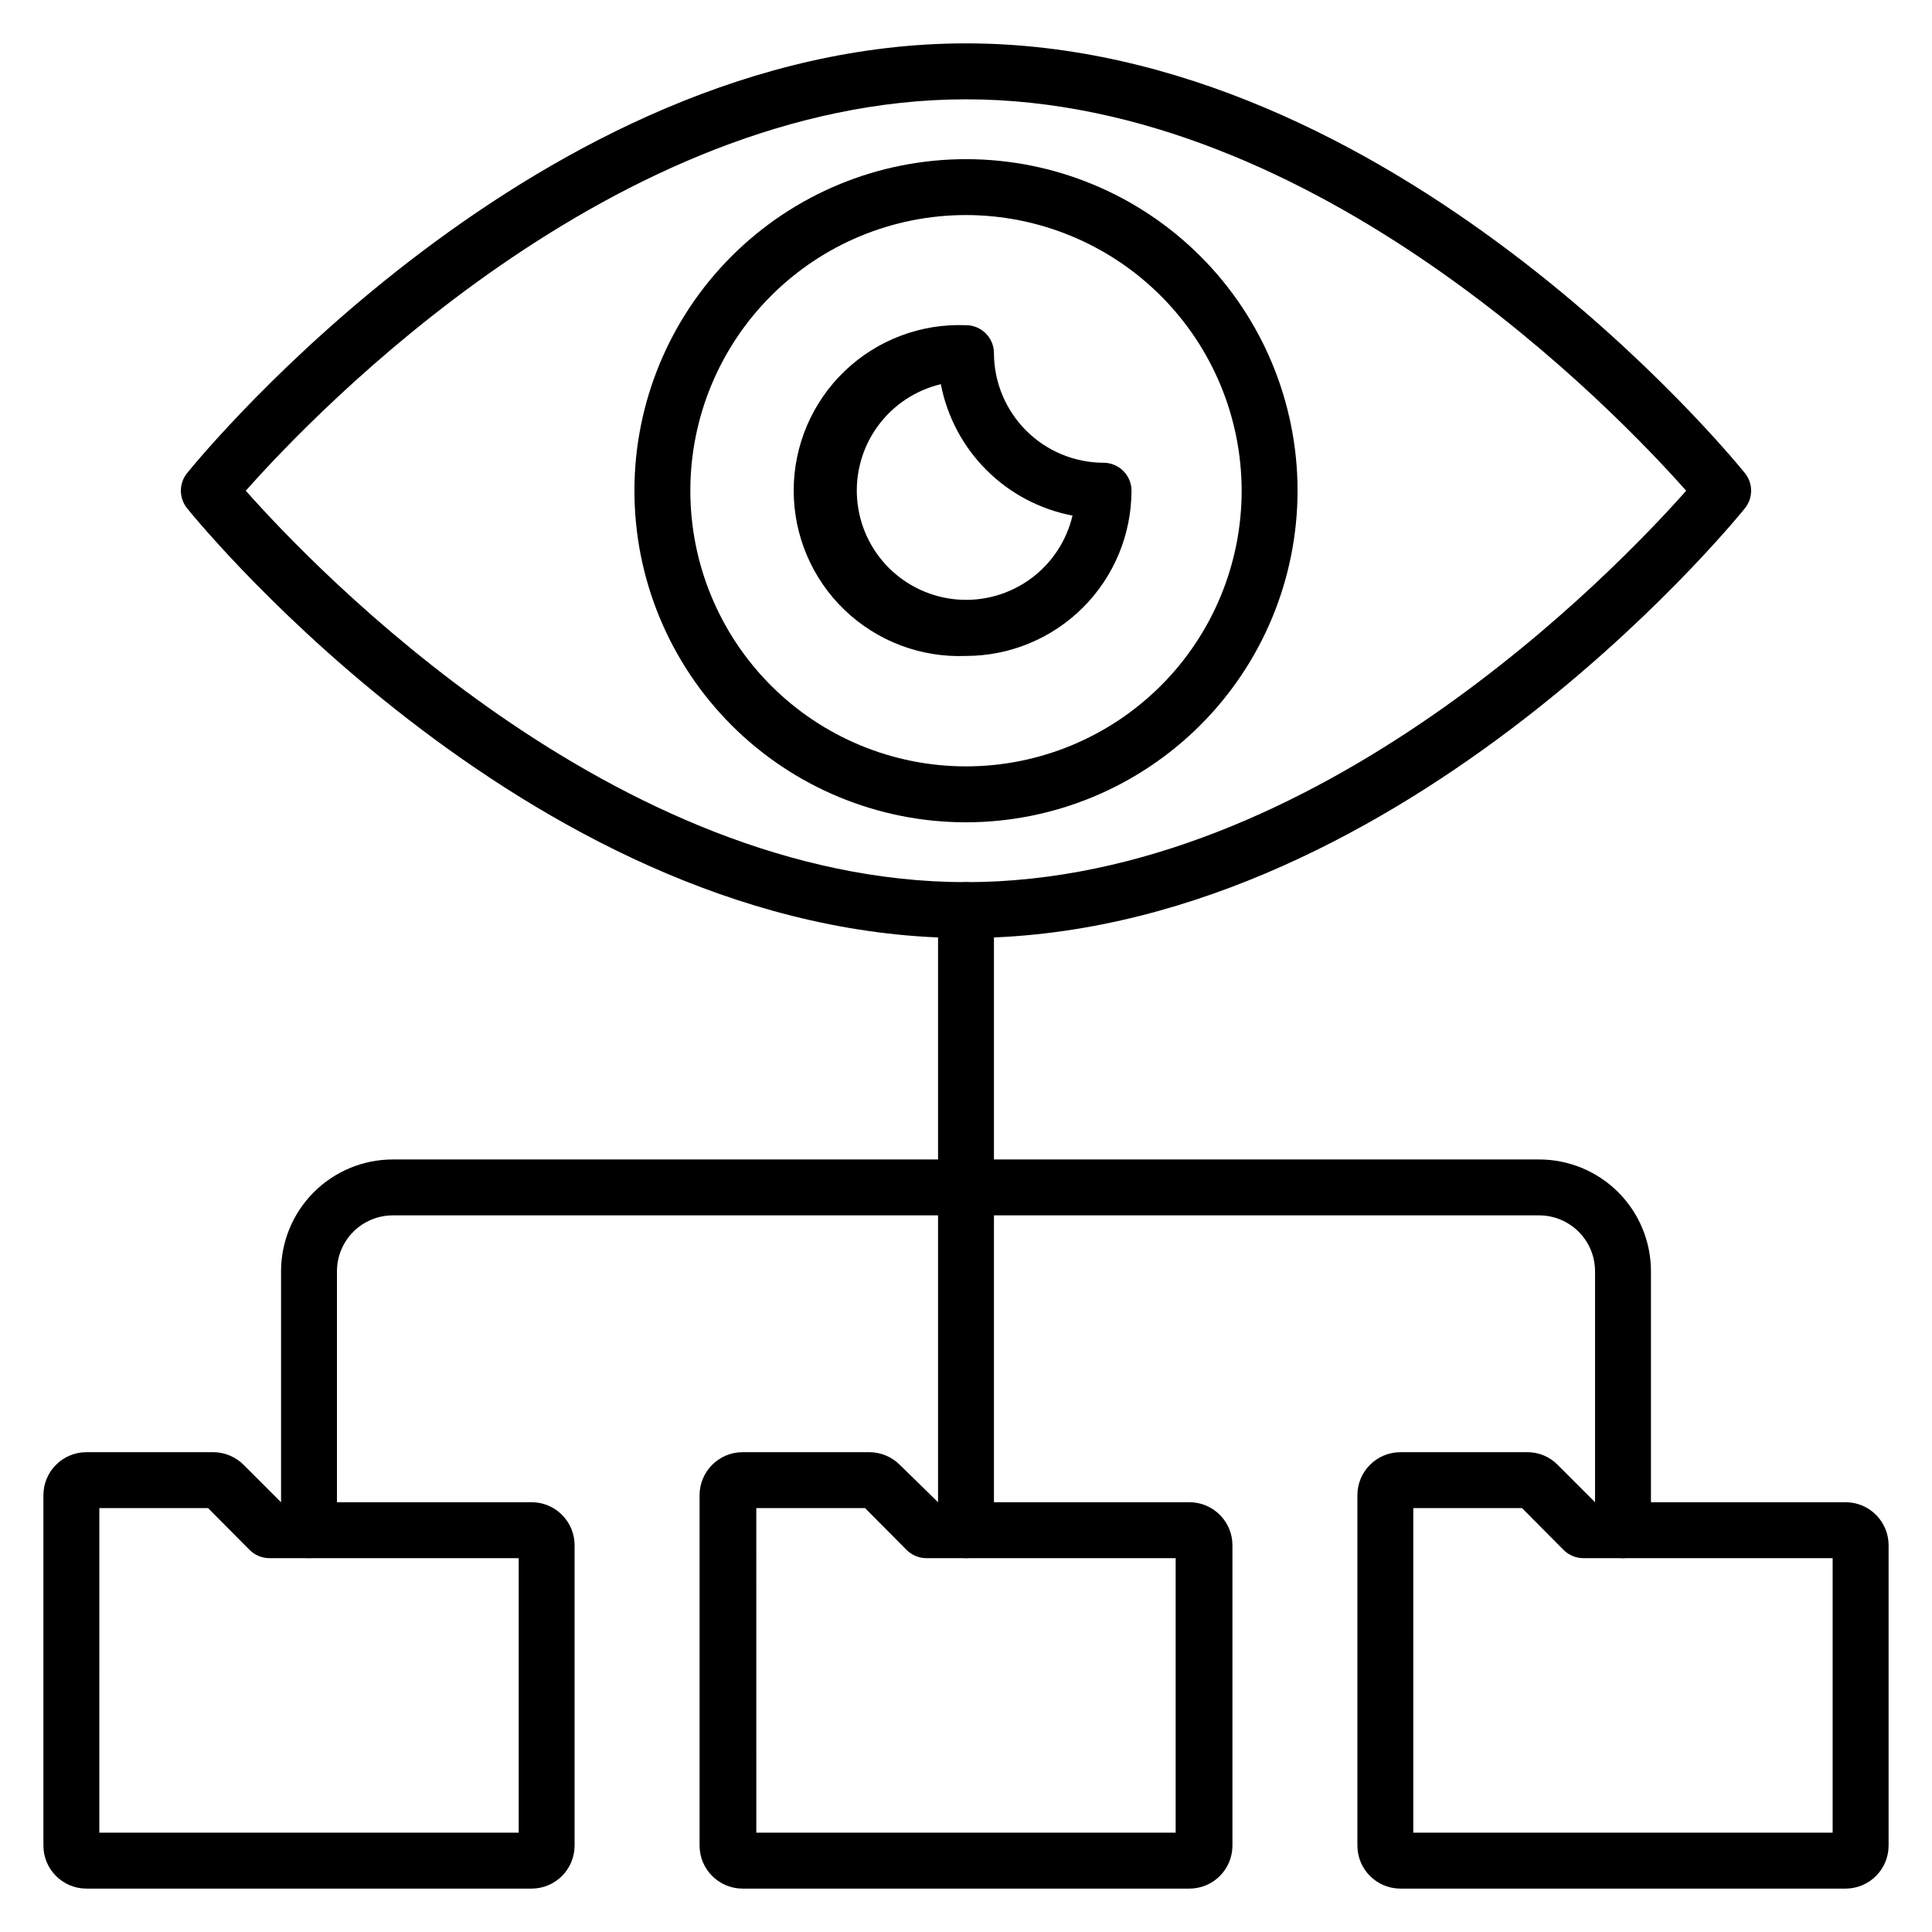
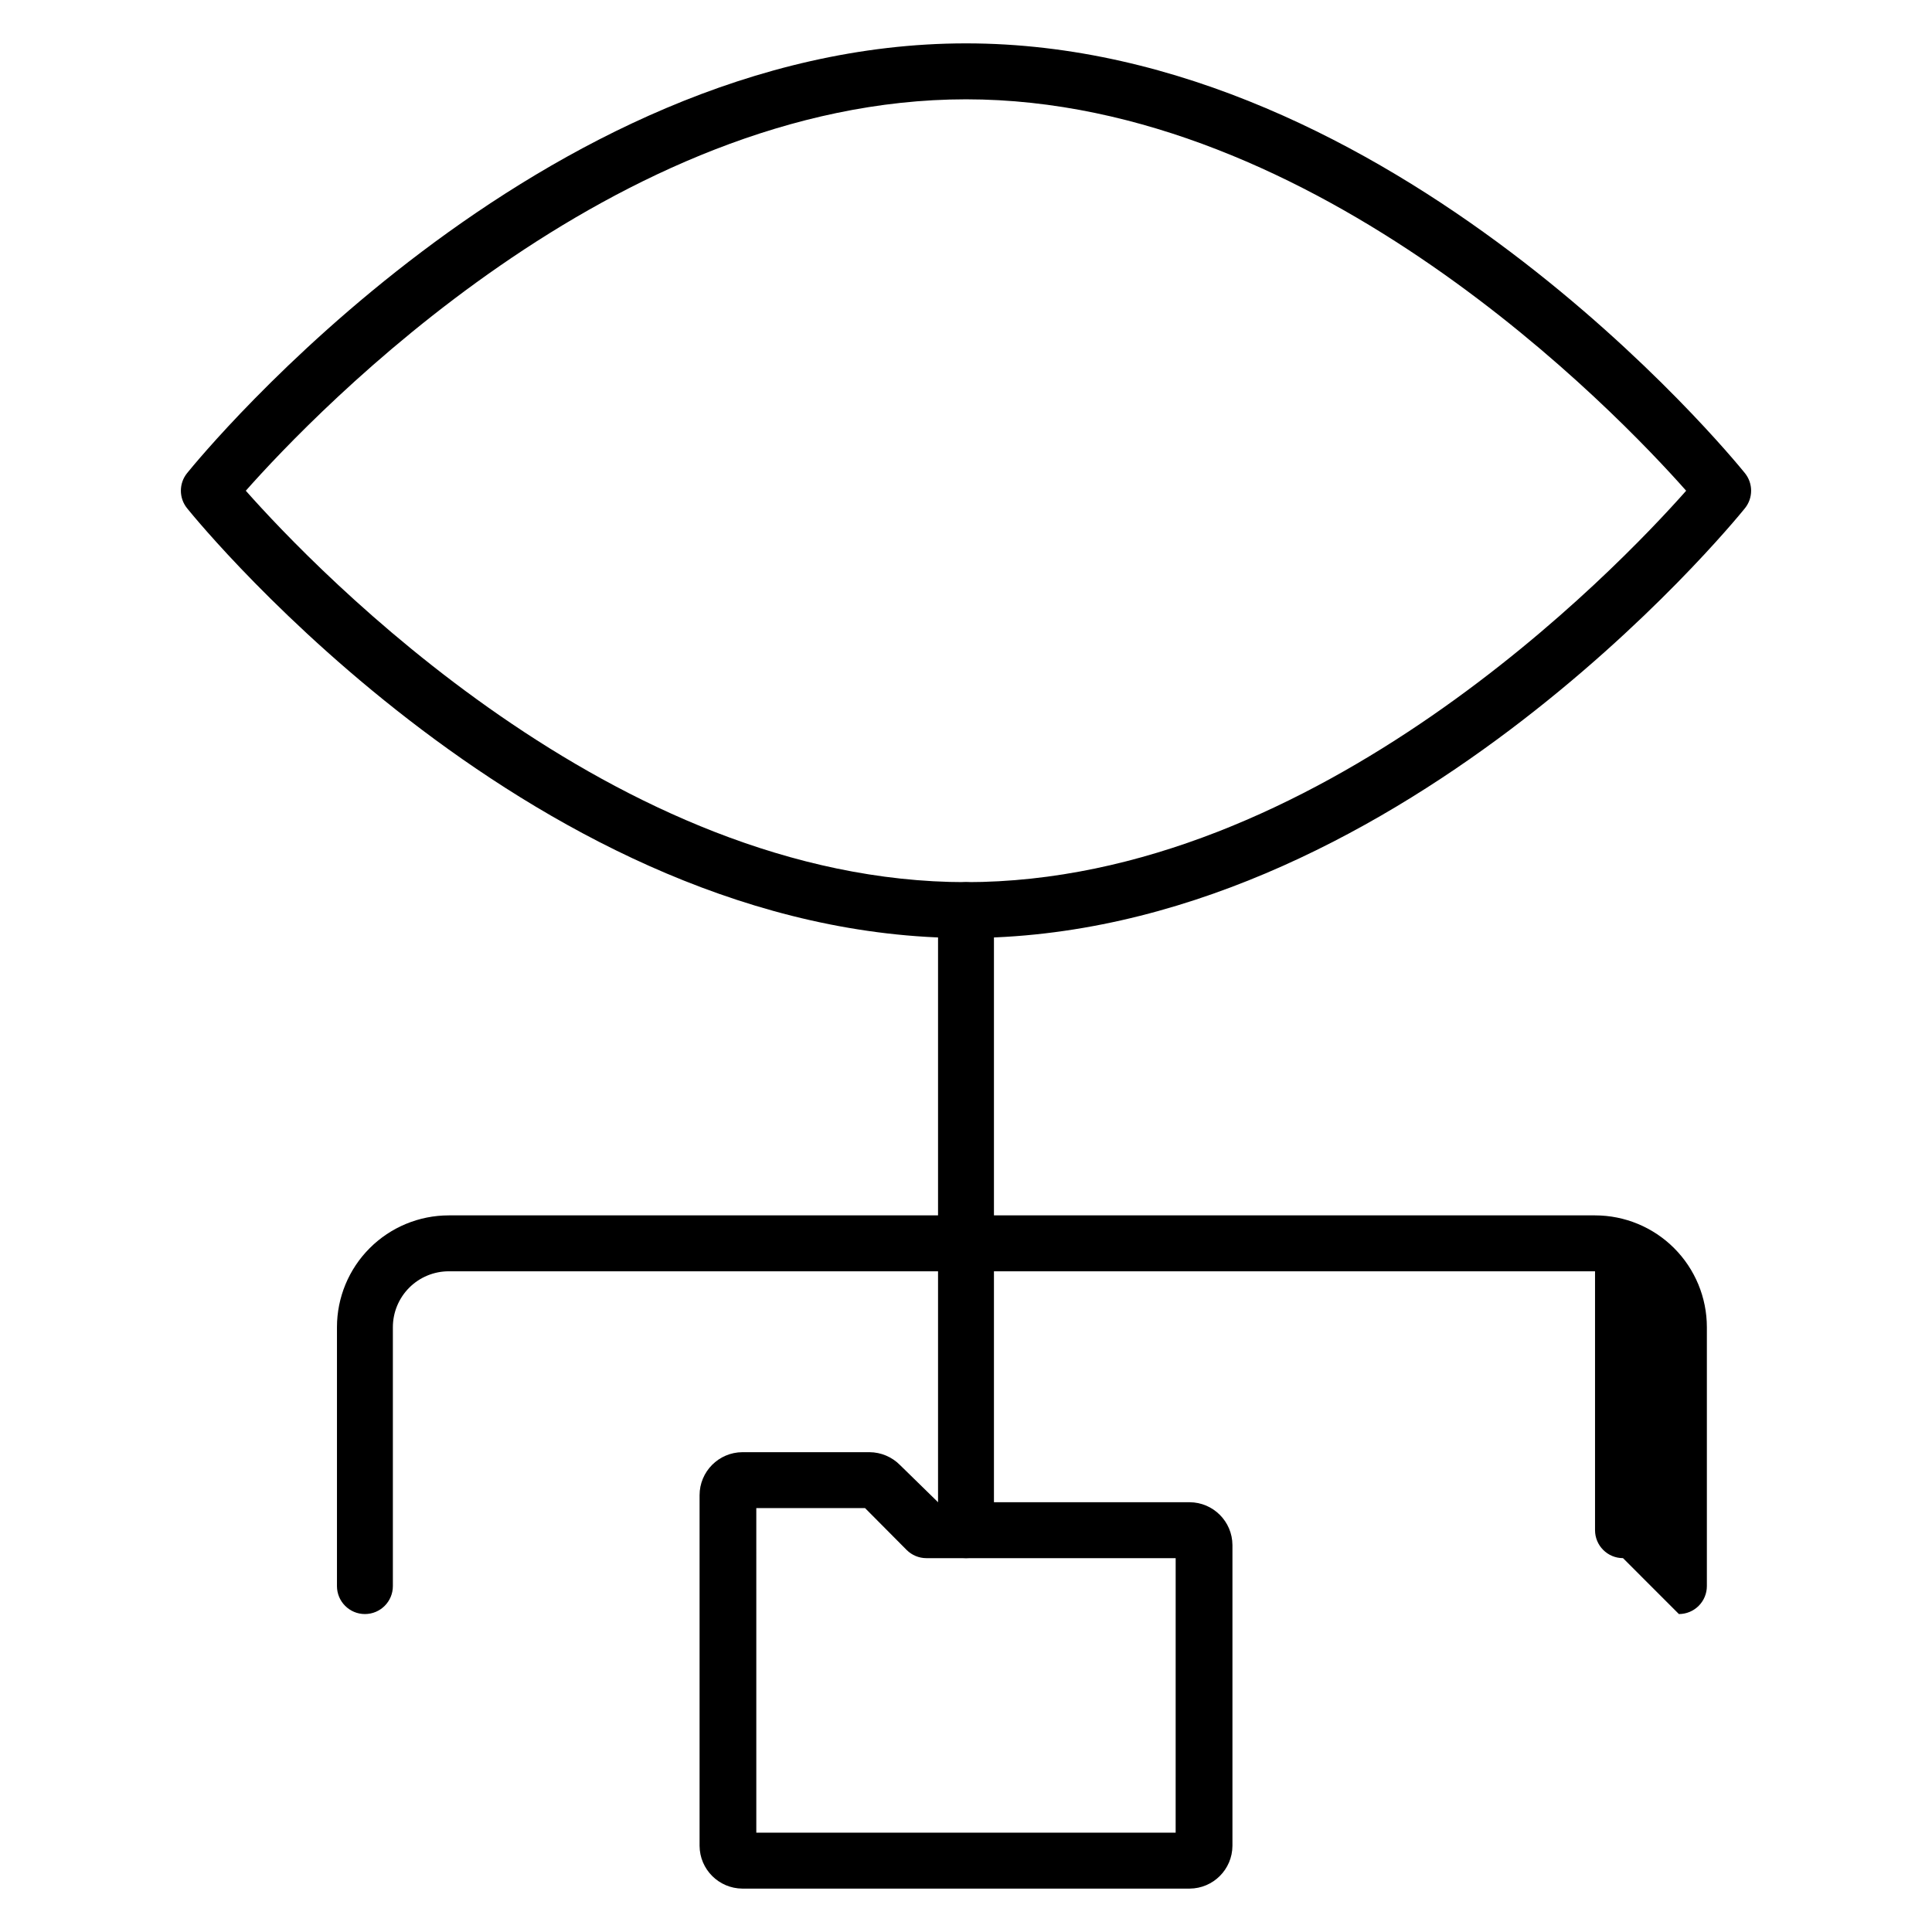
<svg xmlns="http://www.w3.org/2000/svg" fill="#000000" width="800px" height="800px" version="1.1" viewBox="144 144 512 512">
  <g>
    <path d="m400 392.59c-113.06 0-202.64-109.21-206.41-113.88-2.207-2.723-2.207-6.617 0-9.336 3.777-4.668 93.352-113.88 206.41-113.88 113.06 0 202.63 109.21 206.41 113.88 2.207 2.719 2.207 6.613 0 9.336-3.781 4.668-93.355 113.88-206.41 113.88zm-190.86-118.54c18.375 20.746 97.723 103.73 190.86 103.73 93.129 0 172.48-82.98 190.85-103.73-18.371-20.746-97.723-103.73-190.85-103.73-93.133 0-172.48 82.98-190.86 103.73z" />
-     <path d="m400 361.92c-23.305 0-45.656-9.258-62.137-25.738-16.477-16.48-25.734-38.828-25.734-62.133s9.258-45.656 25.734-62.133c16.48-16.48 38.832-25.738 62.137-25.738s45.652 9.258 62.133 25.738c16.477 16.477 25.734 38.828 25.734 62.133-0.02 23.297-9.281 45.637-25.758 62.109-16.473 16.477-38.812 25.742-62.109 25.762zm0-160.93c-19.375 0-37.957 7.699-51.656 21.398s-21.398 32.281-21.398 51.656 7.699 37.957 21.398 51.656 32.281 21.395 51.656 21.395 37.953-7.695 51.656-21.395c13.699-13.699 21.395-32.281 21.395-51.656-0.02-19.371-7.723-37.938-21.418-51.637-13.695-13.695-32.266-21.398-51.633-21.418z" />
-     <path d="m400 317.83c-11.938 0.492-23.555-3.906-32.176-12.176-8.617-8.273-13.488-19.703-13.488-31.648 0-11.945 4.871-23.371 13.488-31.645 8.621-8.27 20.238-12.668 32.176-12.18 1.965 0 3.848 0.781 5.238 2.172 1.387 1.391 2.168 3.273 2.168 5.238 0.02 7.695 3.086 15.074 8.531 20.516 5.441 5.441 12.816 8.508 20.512 8.527 1.965 0 3.852 0.781 5.242 2.172 1.387 1.387 2.168 3.273 2.168 5.238-0.02 11.617-4.648 22.758-12.871 30.965-8.227 8.211-19.371 12.82-30.988 12.82zm-6.668-72.016c-6.723 1.598-12.652 5.547-16.719 11.129-4.07 5.586-6.008 12.441-5.465 19.328 0.543 6.887 3.527 13.355 8.418 18.234 4.891 4.879 11.363 7.852 18.254 8.379 6.887 0.527 13.738-1.426 19.312-5.504 5.578-4.078 9.512-10.02 11.094-16.742-8.633-1.648-16.57-5.848-22.793-12.055-6.219-6.207-10.438-14.141-12.102-22.77z" />
-     <path d="m284.94 644.5h-118.1c-6.246-0.043-11.297-5.094-11.336-11.336v-92.91c0-6.273 5.062-11.367 11.336-11.41h33.711c3.035 0.023 5.938 1.25 8.074 3.41l9.855 9.852h66.68c6.156 0.16 11.074 5.18 11.113 11.336v79.723c-0.039 6.242-5.094 11.293-11.336 11.336zm-114.62-14.82h111.14v-72.754h-66.09c-1.945-0.008-3.805-0.781-5.188-2.148l-11.039-11.113h-28.82z" />
-     <path d="m633.16 644.5h-118.1c-6.242-0.043-11.293-5.094-11.336-11.336v-92.91c0-6.273 5.066-11.367 11.336-11.41h33.711c3.008-0.008 5.891 1.191 8.004 3.336l9.93 9.93h66.68v-0.004c6.156 0.16 11.074 5.18 11.113 11.336v79.723c-0.043 6.242-5.094 11.293-11.336 11.336zm-114.62-14.82h111.13v-72.754h-66.086c-1.945-0.008-3.809-0.781-5.188-2.148l-11.039-11.113h-28.82z" />
    <path d="m459.27 644.5h-118.54c-6.242-0.043-11.297-5.094-11.336-11.336v-92.91c0-6.273 5.062-11.367 11.336-11.41h33.711c3.035 0.023 5.941 1.25 8.074 3.41l10.078 9.852h66.68c6.246 0.043 11.297 5.094 11.336 11.336v79.723c-0.039 6.242-5.09 11.293-11.336 11.336zm-114.84-14.82h111.13l0.004-72.754h-66.09c-1.941-0.008-3.805-0.781-5.184-2.148l-11.039-11.113h-28.824z" />
    <path d="m400 556.92c-4.094 0-7.41-3.32-7.41-7.41v-164.33c0-4.09 3.316-7.406 7.41-7.406 4.09 0 7.406 3.316 7.406 7.406v164.33c0 1.965-0.781 3.848-2.168 5.238-1.391 1.391-3.273 2.172-5.238 2.172z" />
-     <path d="m574.11 556.92c-4.094 0-7.41-3.32-7.41-7.41v-68.605c0-3.934-1.559-7.699-4.34-10.48-2.777-2.777-6.547-4.34-10.477-4.34h-303.77c-3.93 0-7.699 1.562-10.477 4.34-2.777 2.781-4.34 6.547-4.34 10.48v68.605c0 4.09-3.316 7.41-7.41 7.41-4.09 0-7.406-3.32-7.406-7.41v-68.605c0-7.863 3.121-15.398 8.68-20.957 5.559-5.559 13.094-8.68 20.953-8.68h303.77c7.859 0 15.398 3.121 20.957 8.68 5.555 5.559 8.68 13.094 8.68 20.957v68.605c0 1.965-0.781 3.848-2.172 5.238s-3.273 2.172-5.238 2.172z" />
+     <path d="m574.11 556.92c-4.094 0-7.41-3.32-7.41-7.41v-68.605h-303.77c-3.93 0-7.699 1.562-10.477 4.34-2.777 2.781-4.34 6.547-4.34 10.48v68.605c0 4.09-3.316 7.41-7.41 7.41-4.09 0-7.406-3.32-7.406-7.41v-68.605c0-7.863 3.121-15.398 8.68-20.957 5.559-5.559 13.094-8.68 20.953-8.68h303.77c7.859 0 15.398 3.121 20.957 8.68 5.555 5.559 8.68 13.094 8.68 20.957v68.605c0 1.965-0.781 3.848-2.172 5.238s-3.273 2.172-5.238 2.172z" />
  </g>
</svg>